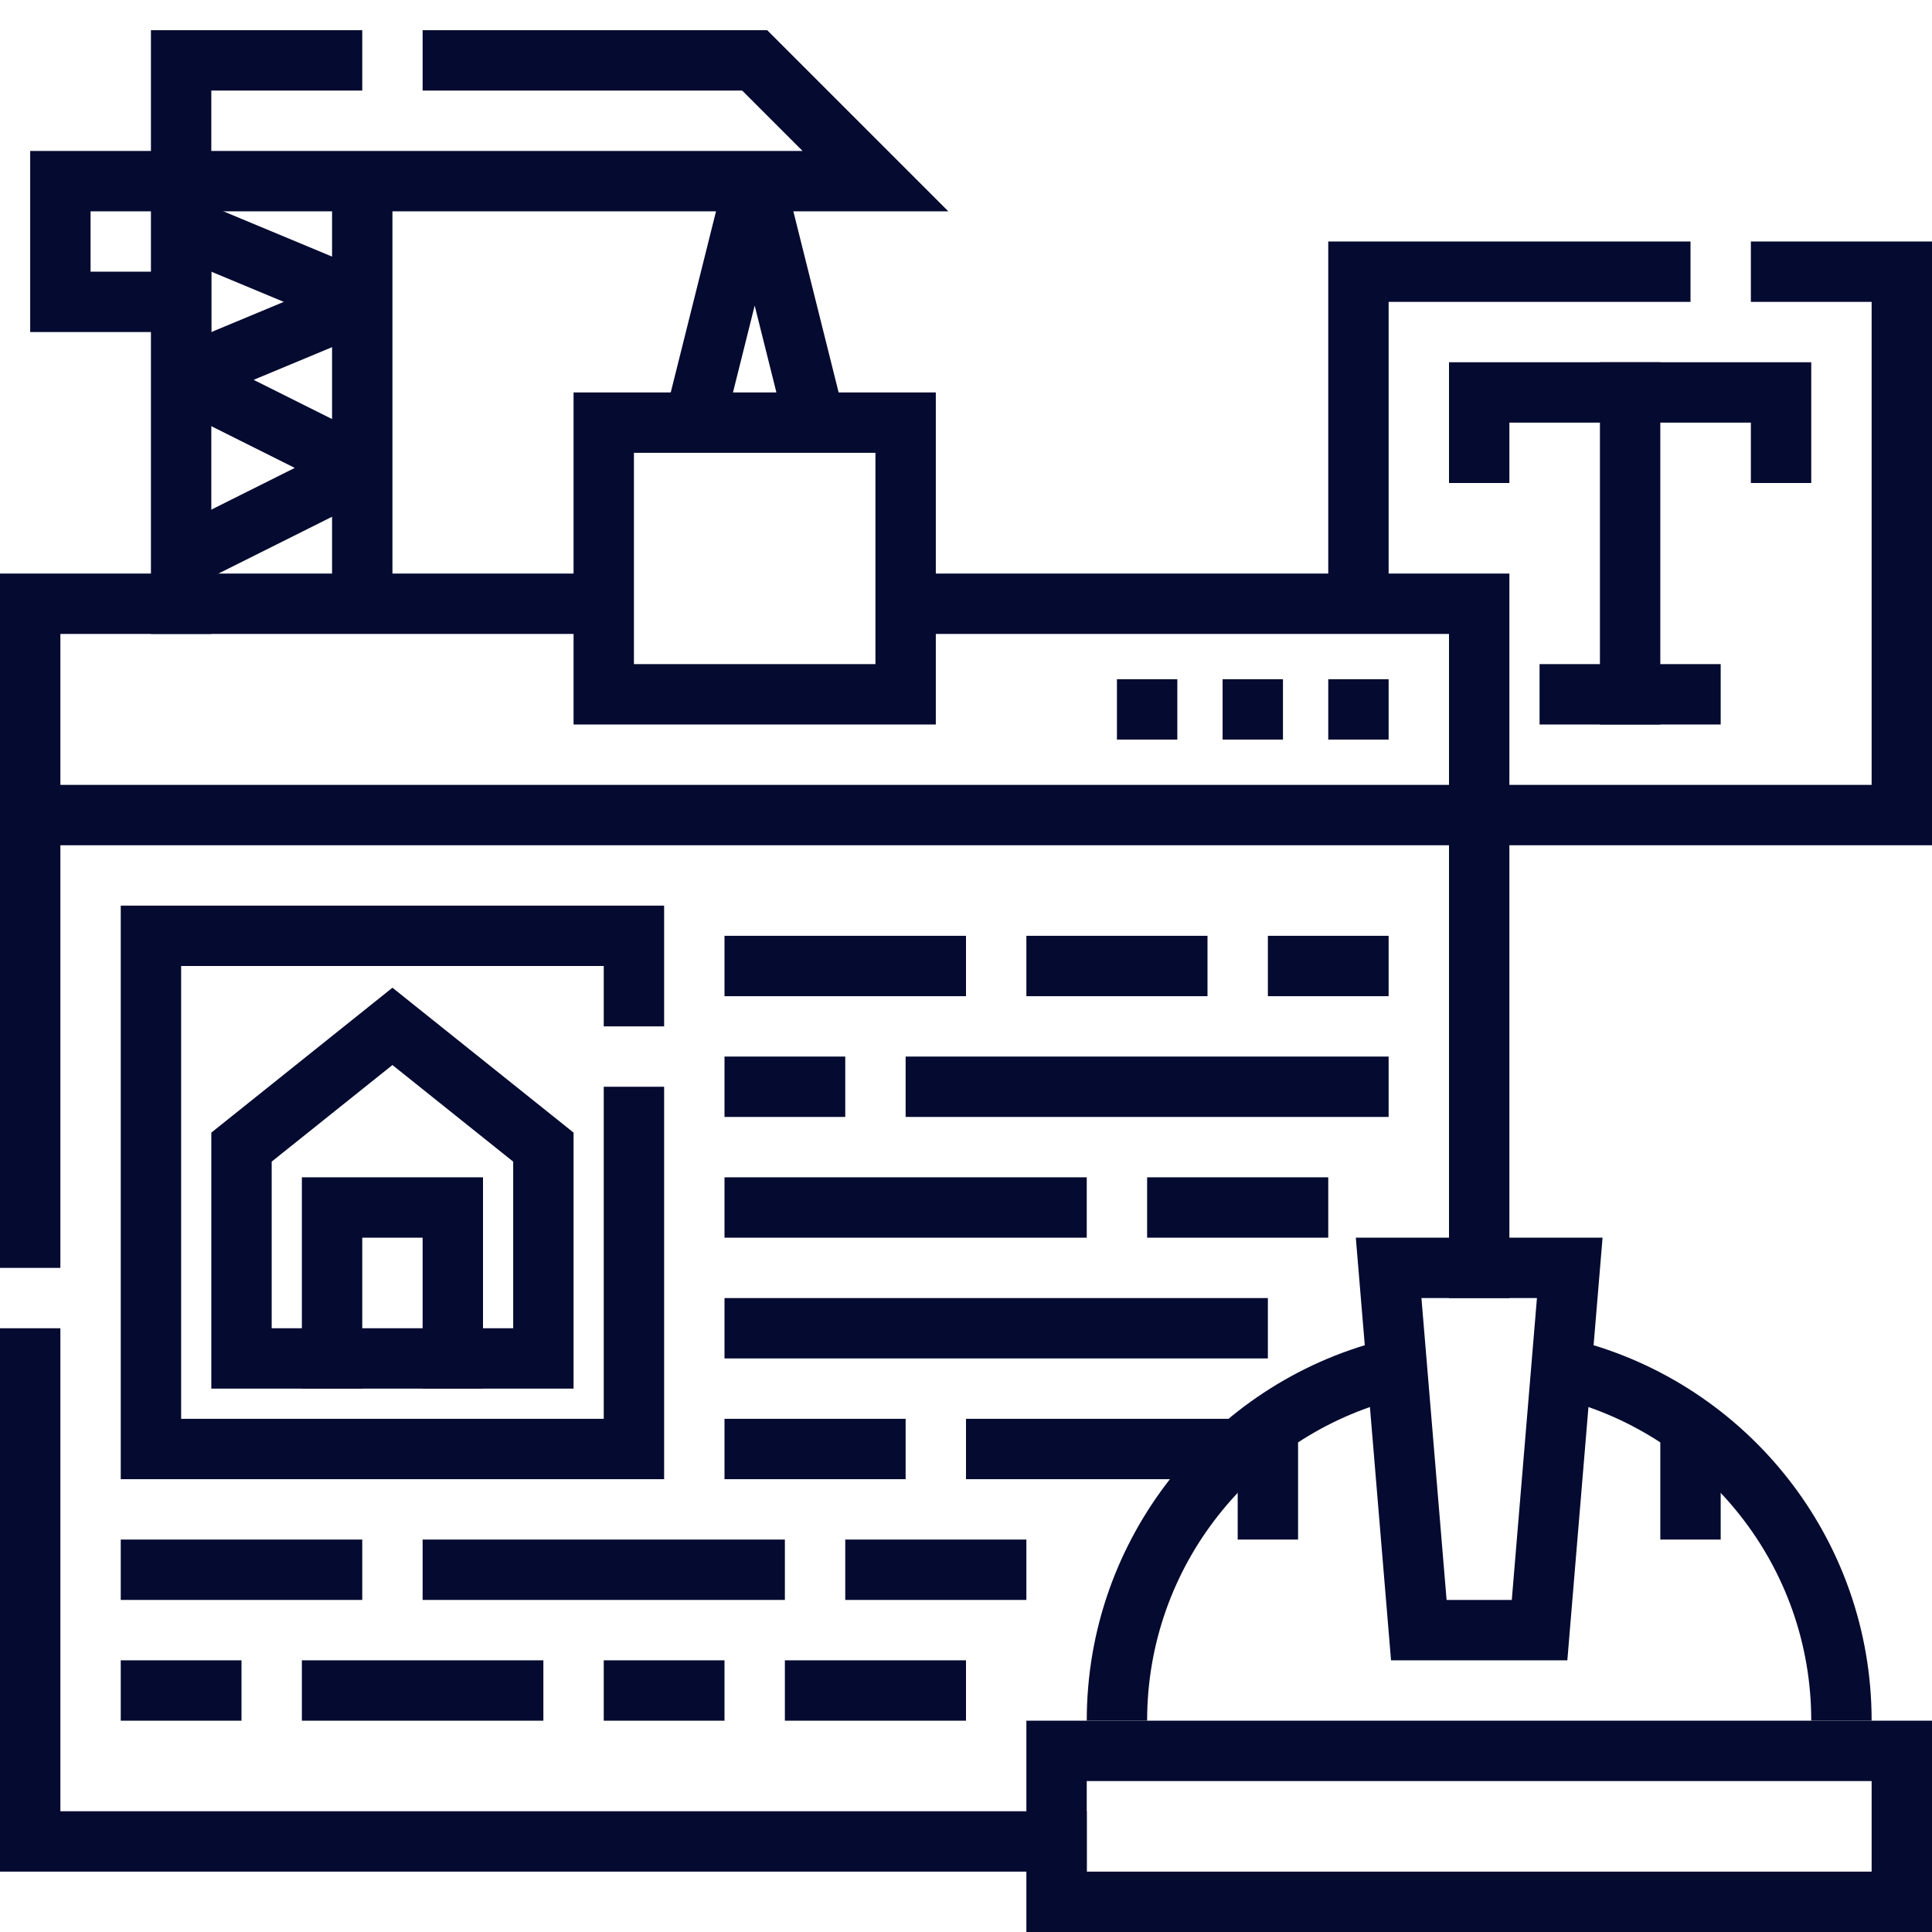
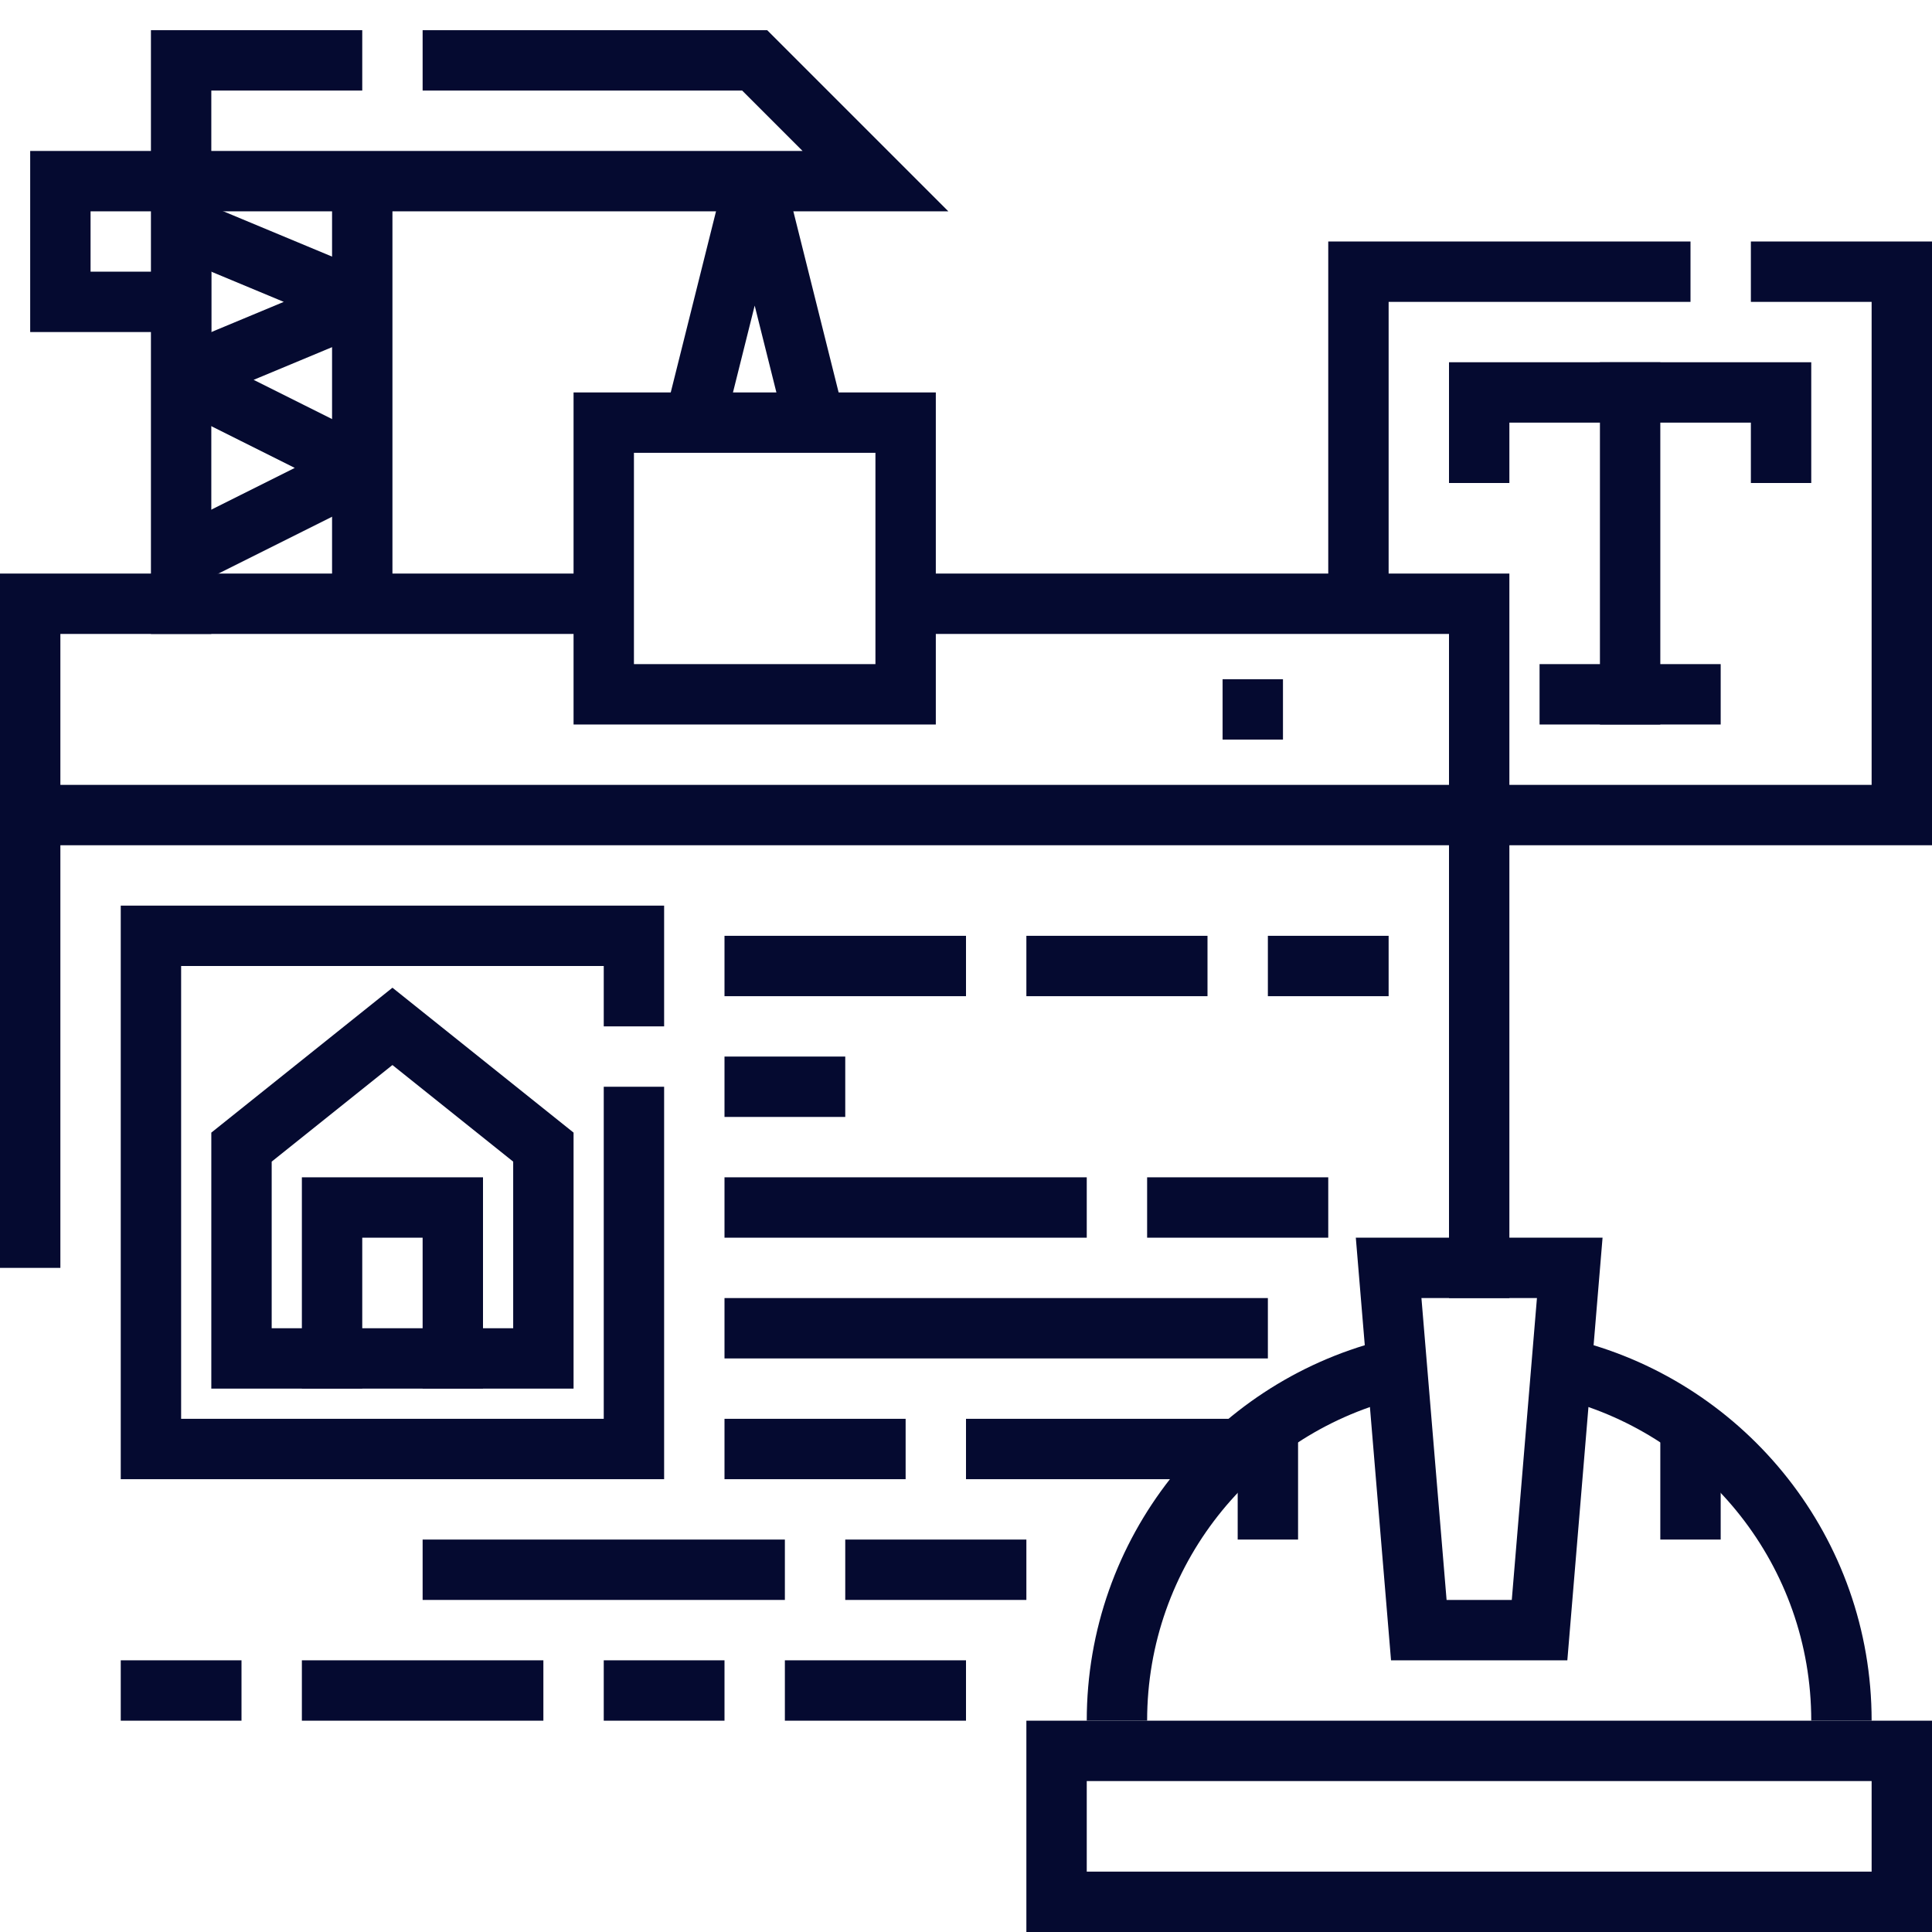
<svg xmlns="http://www.w3.org/2000/svg" width="512px" height="512px" version="1.1" xml:space="preserve" style="fill-rule:evenodd;clip-rule:evenodd;stroke-miterlimit:1.5;">
  <g transform="matrix(1,0,0,1,0,-8)">
    <path d="M296,464C296,419.302 326.614,381.698 368,371.03" style="fill:none;stroke:rgb(5,10,48);stroke-width:16px;" />
  </g>
  <g transform="matrix(1,0,0,1,0,-8)">
    <path d="M416,371.03C457.386,381.698 488,419.302 488,464" style="fill:none;stroke:rgb(5,10,48);stroke-width:16px;" />
  </g>
  <path d="M336,408L336,376" style="fill:none;stroke:rgb(5,10,48);stroke-width:16px;" />
  <path d="M368,336L416,336L408,432L376,432L368,336Z" style="fill:none;stroke:rgb(5,10,48);stroke-width:16px;" />
  <path d="M472,72L504,72L504,216L392,216" style="fill:none;stroke:rgb(5,10,48);stroke-width:16px;stroke-linecap:square;" />
  <path d="M440,72L360,72L360,152" style="fill:none;stroke:rgb(5,10,48);stroke-width:16px;stroke-linecap:square;" />
  <path d="M248,160L392,160L392,336" style="fill:none;stroke:rgb(5,10,48);stroke-width:16px;stroke-linecap:square;" />
-   <path d="M280,488L8,488L8,360" style="fill:none;stroke:rgb(5,10,48);stroke-width:16px;stroke-linecap:square;" />
  <path d="M8,328L8,160L152,160" style="fill:none;stroke:rgb(5,10,48);stroke-width:16px;stroke-linecap:square;" />
  <rect x="160" y="112" width="80" height="72" style="fill:none;stroke:rgb(5,10,48);stroke-width:16px;stroke-linecap:square;" />
  <path d="M184,112L200,48L216,112" style="fill:none;stroke:rgb(5,10,48);stroke-width:16px;" />
  <path d="M96,160L96,48" style="fill:none;stroke:rgb(5,10,48);stroke-width:16px;" />
  <path d="M48,160L48,16L88,16" style="fill:none;stroke:rgb(5,10,48);stroke-width:16px;stroke-linecap:square;" />
  <g transform="matrix(1,0,0,1,0,4)">
    <path d="M48,144L96,120L48,96L96,76L48,56" style="fill:none;stroke:rgb(5,10,48);stroke-width:16px;" />
  </g>
  <path d="M120,16L200,16L232,48L16,48L16,80L48,80" style="fill:none;stroke:rgb(5,10,48);stroke-width:16px;stroke-linecap:square;stroke-miterlimit:3;" />
  <path d="M8,216L392,216" style="fill:none;stroke:rgb(5,10,48);stroke-width:16px;" />
  <g transform="matrix(2,0,0,2,-296,-188)">
-     <rect x="296" y="184" width="8" height="8" style="fill:rgb(5,10,48);" />
-   </g>
+     </g>
  <g transform="matrix(2,0,0,2,-268,-188)">
    <rect x="296" y="184" width="8" height="8" style="fill:rgb(5,10,48);" />
  </g>
  <g transform="matrix(2,0,0,2,-240,-188)">
-     <rect x="296" y="184" width="8" height="8" style="fill:rgb(5,10,48);" />
-   </g>
+     </g>
  <rect x="280" y="464" width="224" height="40" style="fill:none;stroke:rgb(5,10,48);stroke-width:16px;" />
  <path d="M448,408L448,376" style="fill:none;stroke:rgb(5,10,48);stroke-width:16px;" />
  <path d="M392,120L392,104L472,104L472,120" style="fill:none;stroke:rgb(5,10,48);stroke-width:16px;stroke-linecap:square;" />
  <path d="M432,104L432,184" style="fill:none;stroke:rgb(5,10,48);stroke-width:16px;stroke-linecap:square;" />
  <path d="M416,184L448,184" style="fill:none;stroke:rgb(5,10,48);stroke-width:16px;stroke-linecap:square;" />
  <g transform="matrix(1,0,0,1,-96,24)">
    <path d="M200,248L240,280L240,336L160,336L160,280L200,248Z" style="fill:none;stroke:rgb(5,10,48);stroke-width:16px;stroke-linecap:square;" />
  </g>
  <g transform="matrix(1,0,0,1,-96,24)">
    <path d="M184,336L184,296L216,296L216,336" style="fill:none;stroke:rgb(5,10,48);stroke-width:16px;stroke-linecap:square;" />
  </g>
  <g transform="matrix(1,0,0,1,0,8)">
    <path d="M168,288L168,376L40,376L40,240L168,240L168,256" style="fill:none;stroke:rgb(5,10,48);stroke-width:16px;stroke-linecap:square;" />
  </g>
  <g transform="matrix(1,0,0,1,0,-8)">
    <path d="M200,264L248,264" style="fill:none;stroke:rgb(5,10,48);stroke-width:16px;stroke-linecap:square;" />
  </g>
  <g transform="matrix(1,0,0,1,0,-8)">
    <path d="M200,296L216,296" style="fill:none;stroke:rgb(5,10,48);stroke-width:16px;stroke-linecap:square;" />
  </g>
  <g transform="matrix(1,0,0,1,0,-8)">
-     <path d="M248,296L360,296" style="fill:none;stroke:rgb(5,10,48);stroke-width:16px;stroke-linecap:square;" />
-   </g>
+     </g>
  <g transform="matrix(1,0,0,1,0,-8)">
    <path d="M200,328L280,328" style="fill:none;stroke:rgb(5,10,48);stroke-width:16px;stroke-linecap:square;" />
  </g>
  <g transform="matrix(1,0,0,1,0,-8)">
    <path d="M312,328L344,328" style="fill:none;stroke:rgb(5,10,48);stroke-width:16px;stroke-linecap:square;" />
  </g>
  <g transform="matrix(1,0,0,1,0,-8)">
    <path d="M200,360L328,360" style="fill:none;stroke:rgb(5,10,48);stroke-width:16px;stroke-linecap:square;" />
  </g>
  <g transform="matrix(1,0,0,1,0,-8)">
    <path d="M200,392L232,392" style="fill:none;stroke:rgb(5,10,48);stroke-width:16px;stroke-linecap:square;" />
  </g>
  <g transform="matrix(1,0,0,1,0,-8)">
    <path d="M320,392L264,392" style="fill:none;stroke:rgb(5,10,48);stroke-width:16px;stroke-linecap:square;" />
  </g>
  <path d="M280,256L312,256" style="fill:none;stroke:rgb(5,10,48);stroke-width:16px;stroke-linecap:square;" />
  <path d="M344,256L360,256" style="fill:none;stroke:rgb(5,10,48);stroke-width:16px;stroke-linecap:square;" />
-   <path d="M40,416L88,416" style="fill:none;stroke:rgb(5,10,48);stroke-width:16px;stroke-linecap:square;" />
  <path d="M120,416L200,416" style="fill:none;stroke:rgb(5,10,48);stroke-width:16px;stroke-linecap:square;" />
  <path d="M232,416L264,416" style="fill:none;stroke:rgb(5,10,48);stroke-width:16px;stroke-linecap:square;" />
  <path d="M40,448L56,448" style="fill:none;stroke:rgb(5,10,48);stroke-width:16px;stroke-linecap:square;" />
  <path d="M88,448L136,448" style="fill:none;stroke:rgb(5,10,48);stroke-width:16px;stroke-linecap:square;" />
  <g transform="matrix(1,0,0,1,-16,0)">
    <path d="M184,448L200,448" style="fill:none;stroke:rgb(5,10,48);stroke-width:16px;stroke-linecap:square;" />
  </g>
  <g transform="matrix(1,0,0,1,-16,0)">
    <path d="M232,448L264,448" style="fill:none;stroke:rgb(5,10,48);stroke-width:16px;stroke-linecap:square;" />
  </g>
</svg>